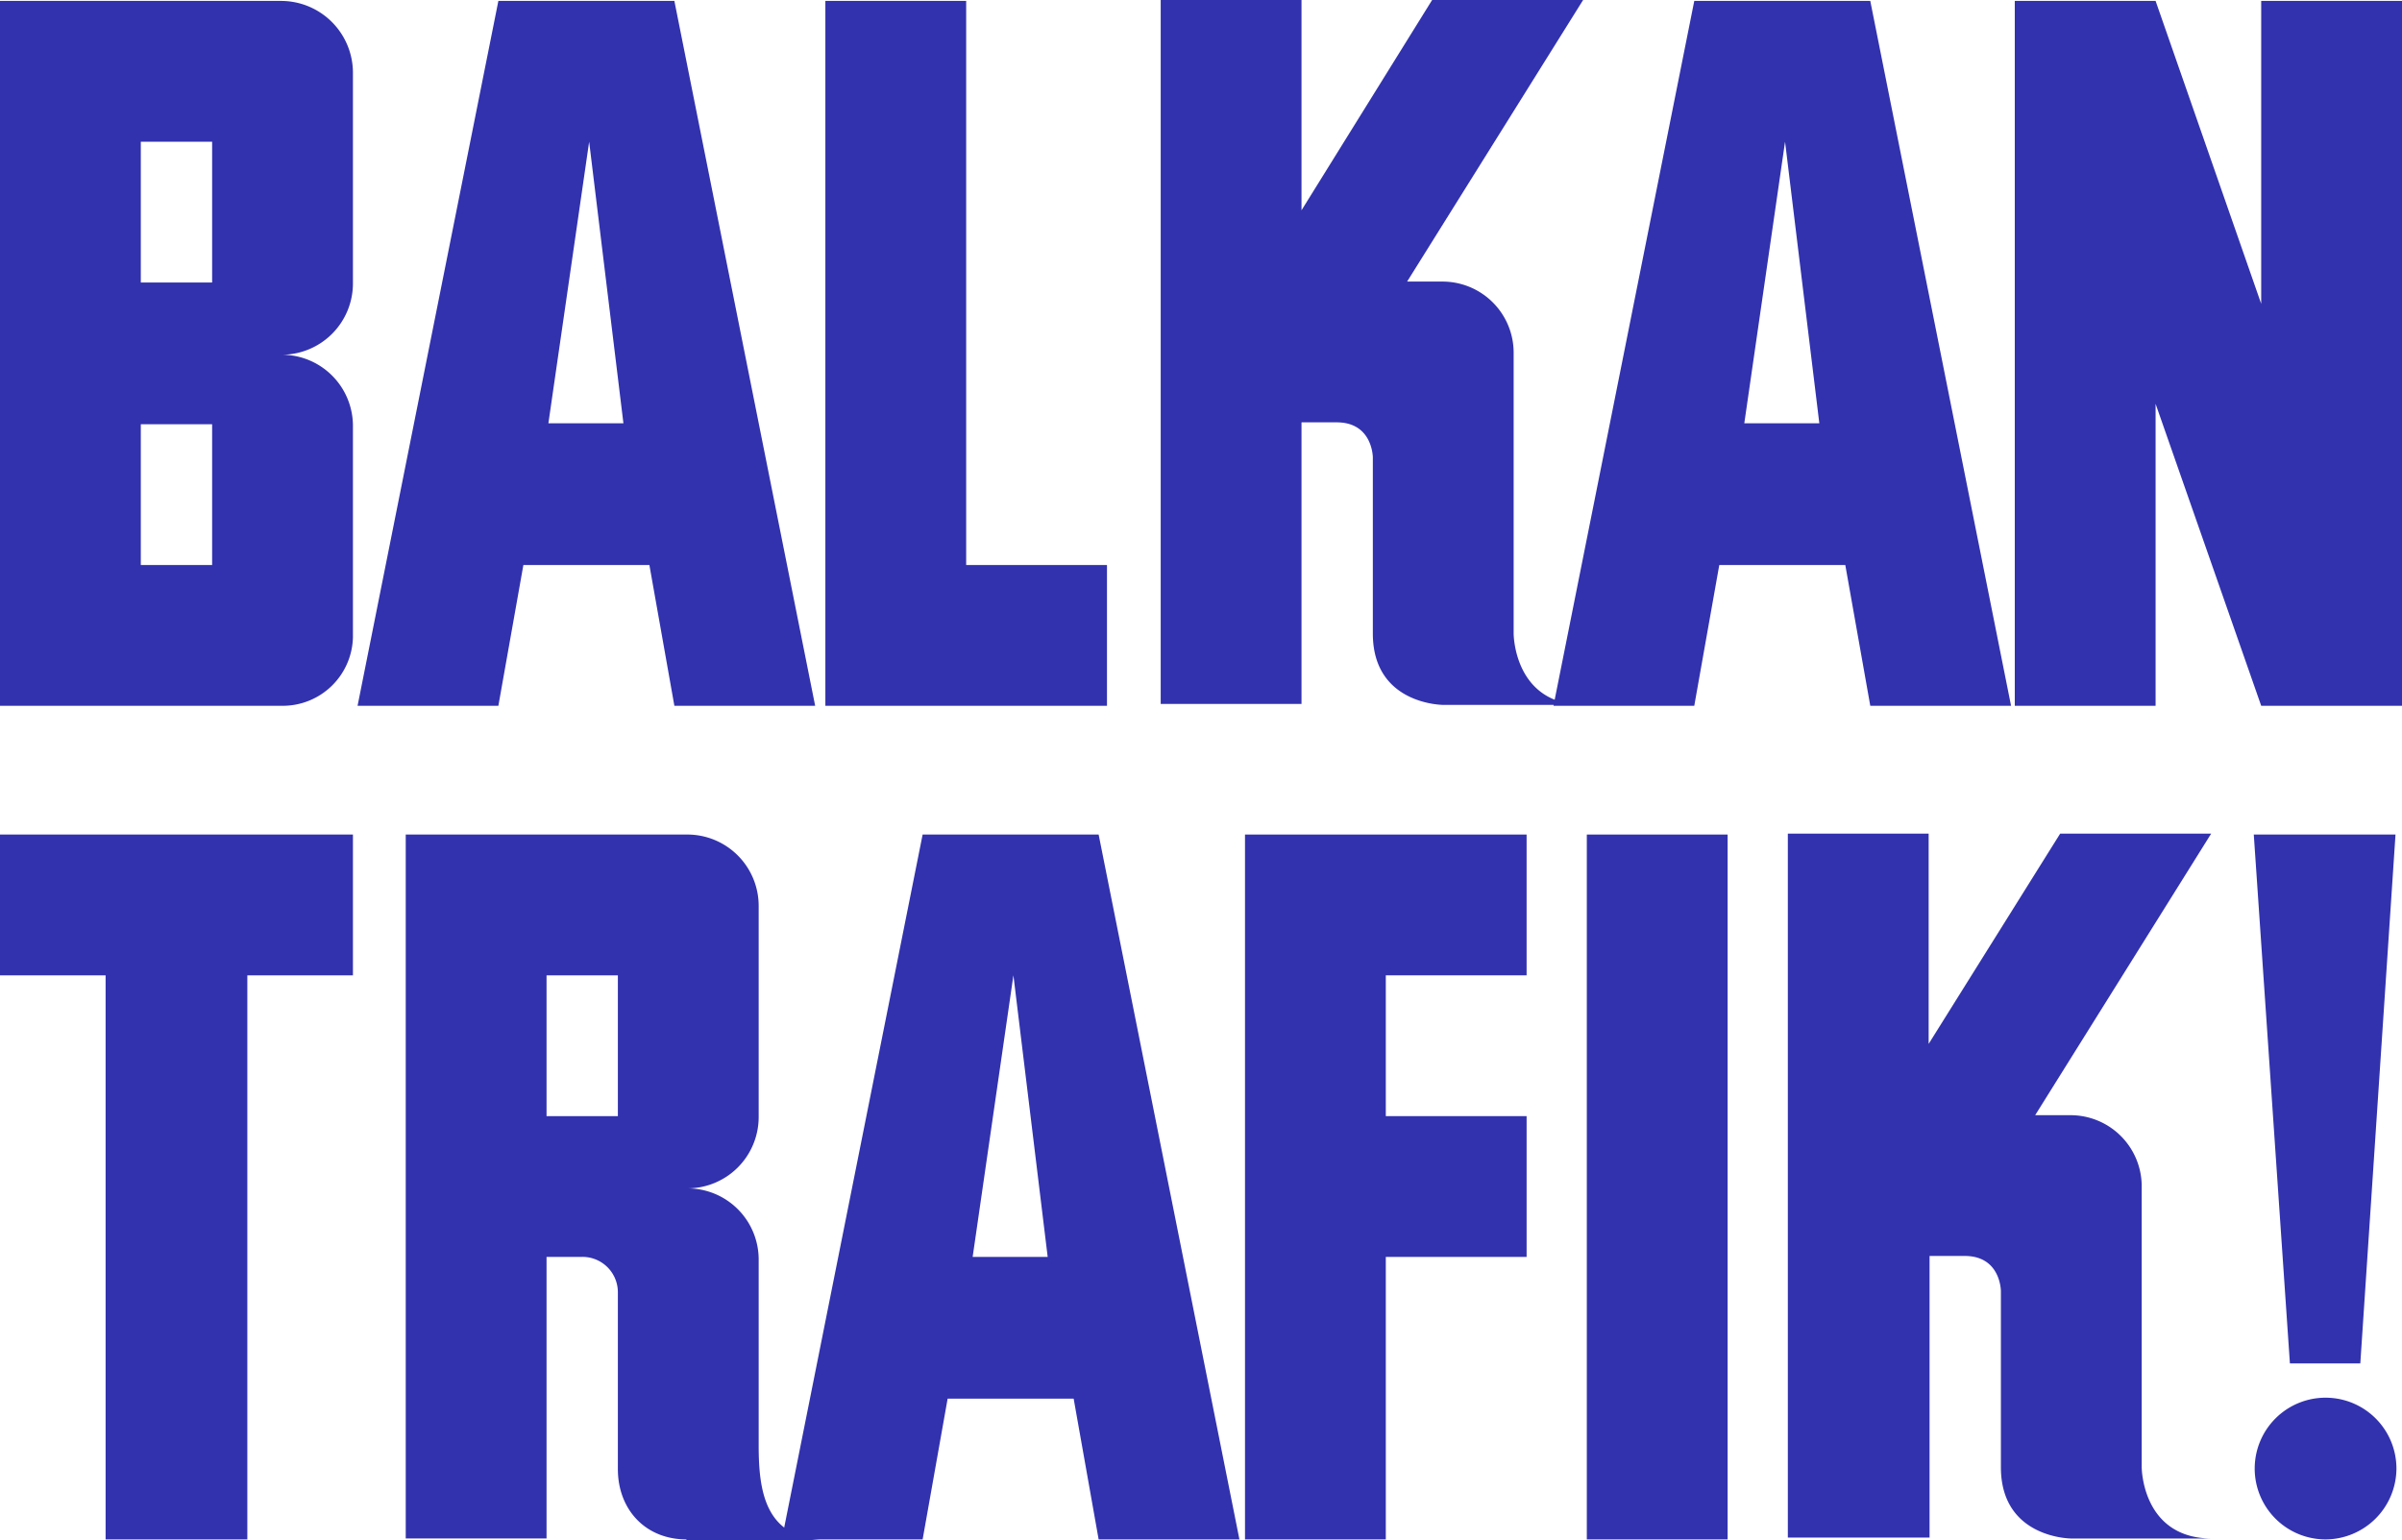
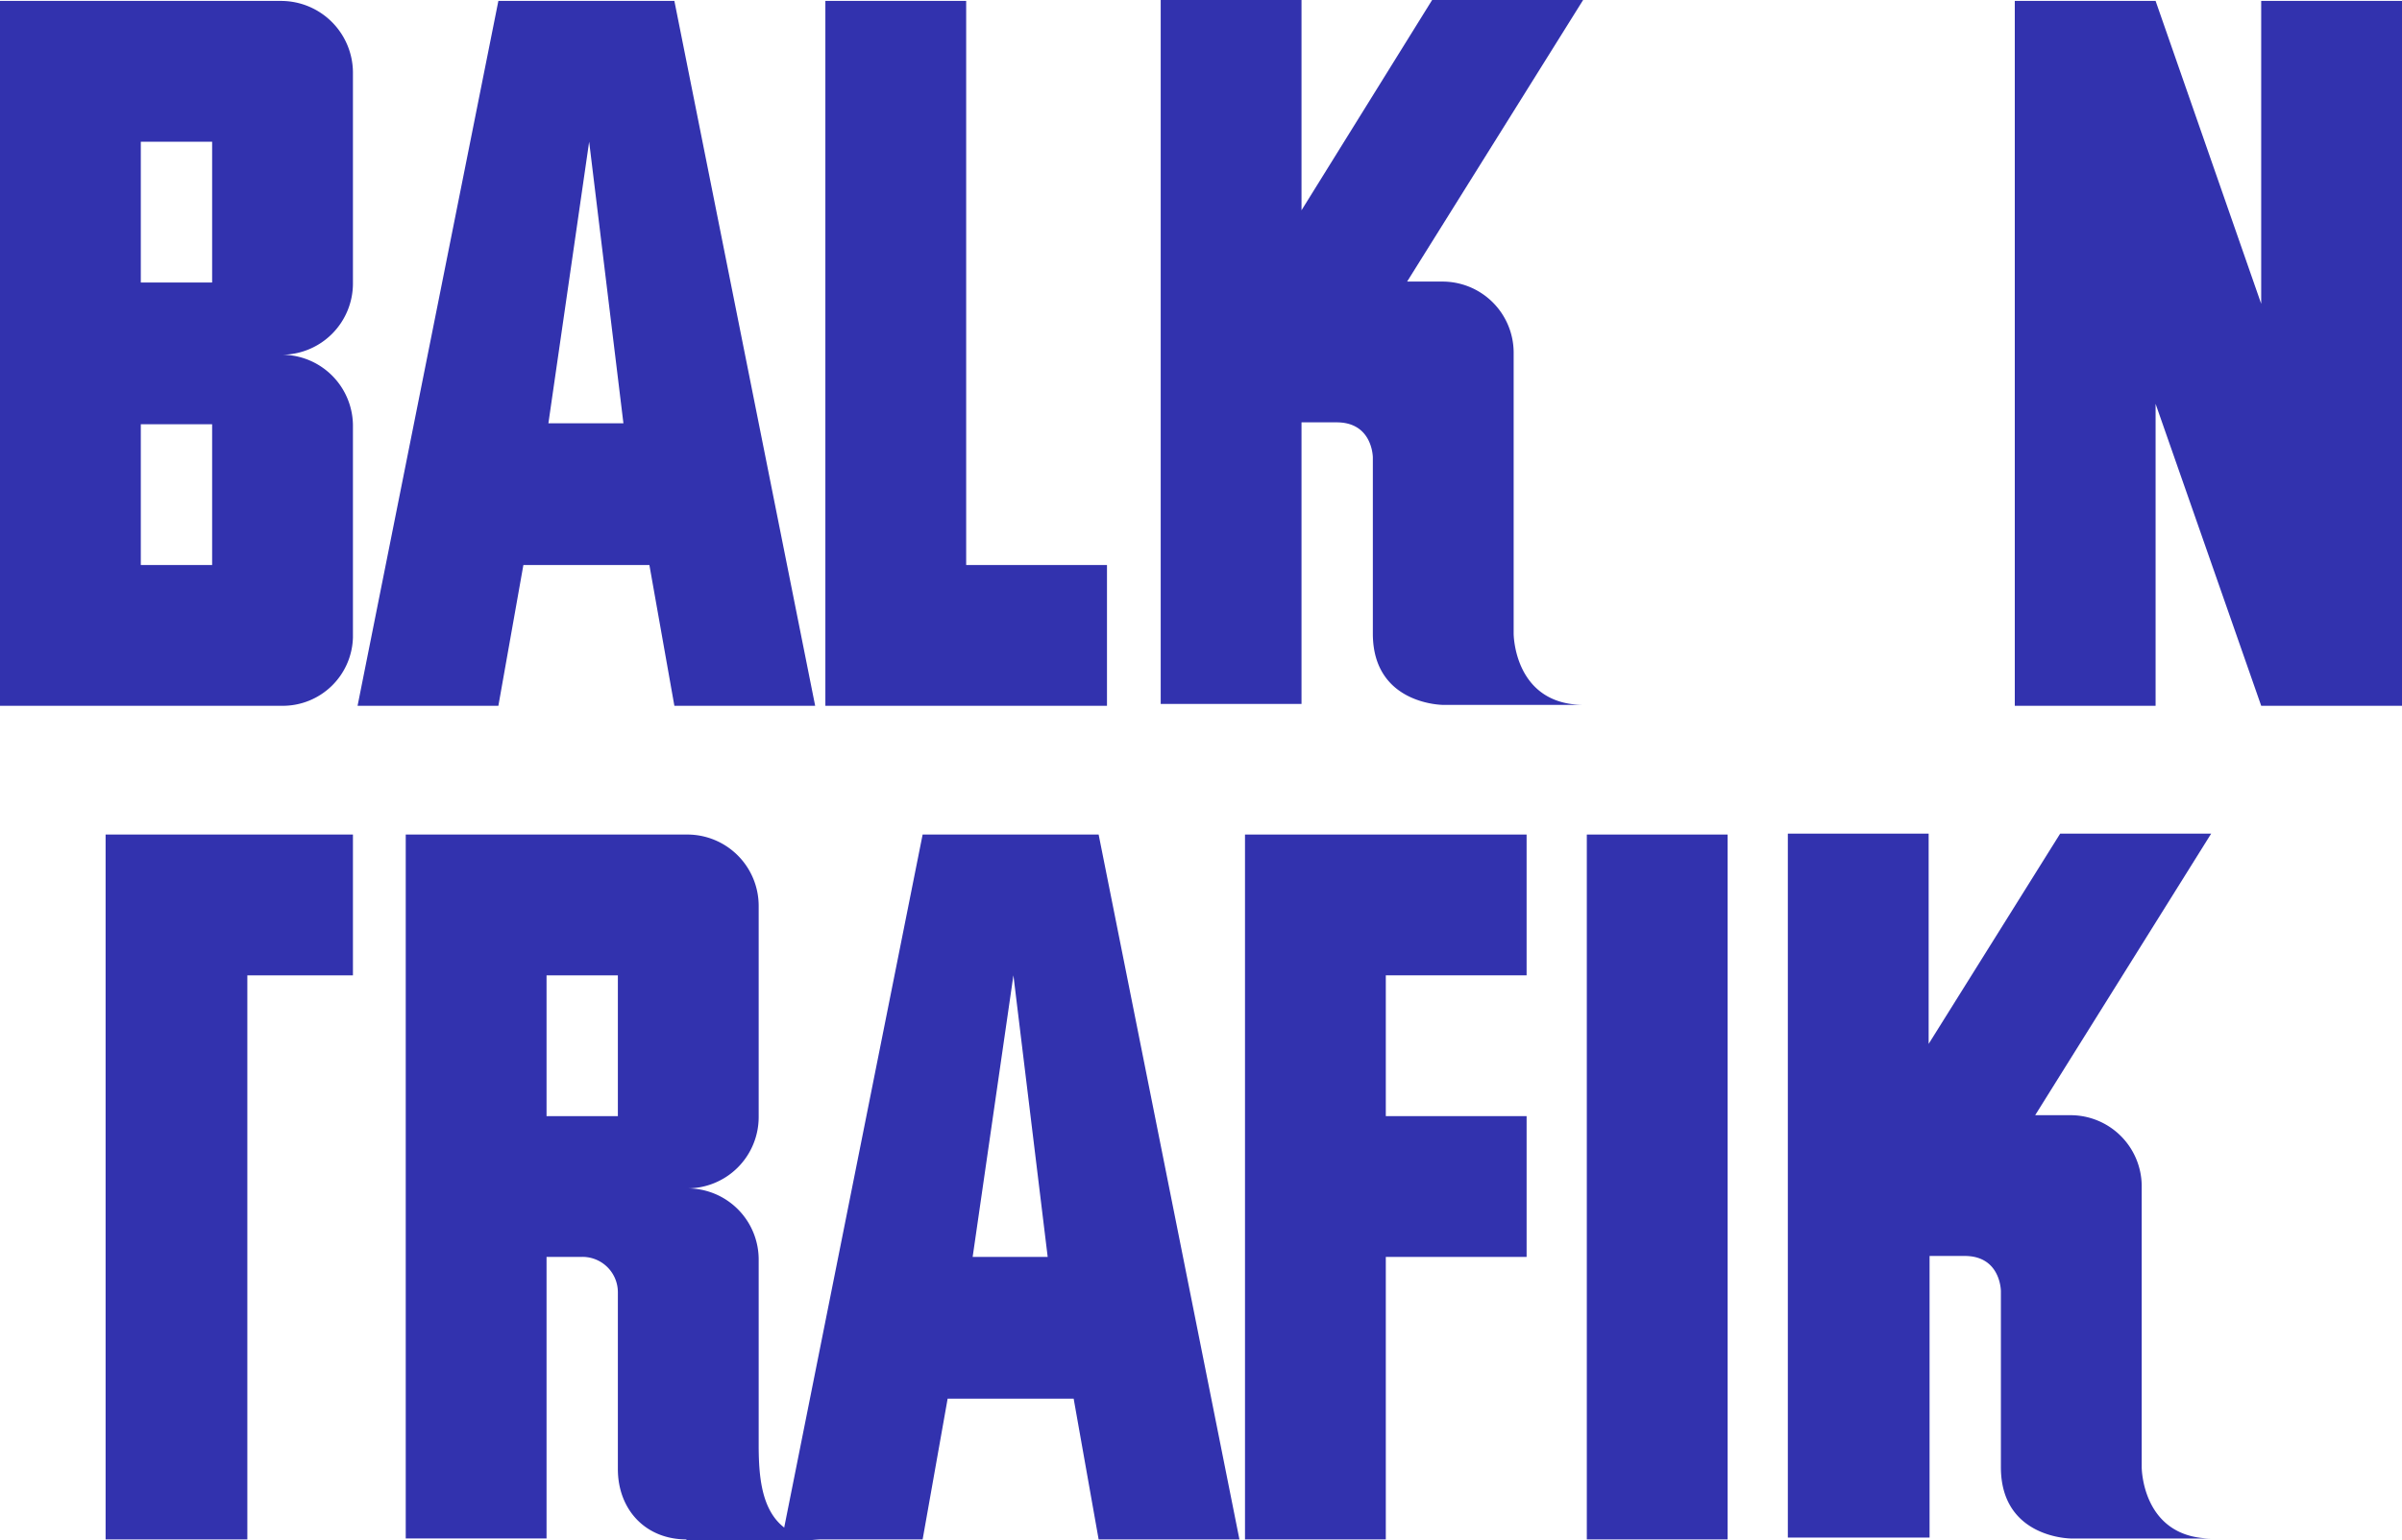
<svg xmlns="http://www.w3.org/2000/svg" id="Group_61" data-name="Group 61" width="350.646" height="224.884" viewBox="0 0 350.646 224.884">
  <g id="Group_54" data-name="Group 54">
    <path id="Path_42" data-name="Path 42" d="M41.109,103.008H0V.1H41.109A10.5,10.5,0,0,1,51.522,10.513V41.345A10.417,10.417,0,0,1,41.109,51.757,10.389,10.389,0,0,1,51.522,62.034V93A10.251,10.251,0,0,1,41.109,103.008ZM30.967,20.655H20.555V41.209H30.967Zm0,41.245H20.555V82.454H30.967Z" transform="translate(0 0.035)" fill="#3232ae" />
    <path id="Path_43" data-name="Path 43" d="M84.848,103.008,81.2,82.454H62.806l-3.651,20.555H38.6L59.155.1H84.848L105.4,103.008ZM72.407,20.655l-5.95,41.109H77.41Z" transform="translate(13.598 0.035)" fill="#3232ae" />
    <path id="Path_44" data-name="Path 44" d="M89.1,103.008V.1h20.555V82.454h20.555v20.555Z" transform="translate(31.388 0.035)" fill="#3232ae" />
    <path id="Path_45" data-name="Path 45" d="M161.271,41.109h5.139a10.389,10.389,0,0,1,10.413,10.277V92.5s0,10.413,10.277,10.413H166.545s-10.277,0-10.277-10.413V66.8s0-5.139-5.274-5.139h-5.139v41.109H125.3V0h20.555V30.7L164.922,0h22.042Z" transform="translate(44.141)" fill="#3232ae" />
-     <path id="Path_46" data-name="Path 46" d="M213.948,103.008,210.3,82.454H191.906l-3.651,20.555H167.7L188.255.1h25.693L234.5,103.008ZM201.507,20.655l-5.95,41.109H206.51Z" transform="translate(59.077 0.035)" fill="#3232ae" />
    <path id="Path_47" data-name="Path 47" d="M253.471,103.008,238.055,58.924v44.084H217.5V.1h20.555l15.416,44.22V.1h20.555V103.008Z" transform="translate(76.621 0.035)" fill="#3232ae" />
  </g>
  <g id="Group_55" data-name="Group 55" transform="translate(0 121.705)">
-     <path id="Path_48" data-name="Path 48" d="M36.106,110.655v82.354H15.416V110.655H0V90.1H51.522v20.555Z" transform="translate(0 -89.965)" fill="#3232ae" />
+     <path id="Path_48" data-name="Path 48" d="M36.106,110.655v82.354H15.416V110.655V90.1H51.522v20.555Z" transform="translate(0 -89.965)" fill="#3232ae" />
    <path id="Path_49" data-name="Path 49" d="M84.774,193.008c-5.95,0-10.007-4.327-10.007-10.277V156.9a5.167,5.167,0,0,0-5.274-5.139H64.355v41.109H43.8V90.1H84.909a10.417,10.417,0,0,1,10.413,10.413v30.832a10.417,10.417,0,0,1-10.413,10.413,10.389,10.389,0,0,1,10.413,10.277v27.181c0,6.9.947,13.928,10.277,13.928H84.774ZM74.767,110.655H64.355v20.555H74.767Z" transform="translate(15.43 -89.965)" fill="#3232ae" />
    <path id="Path_50" data-name="Path 50" d="M130.648,193.008,127,172.454H108.606l-3.651,20.555H84.4L104.955,90.1h25.693L151.2,193.008Zm-12.441-82.354-5.95,41.109H123.21Z" transform="translate(29.732 -89.965)" fill="#3232ae" />
    <path id="Path_51" data-name="Path 51" d="M154.955,151.9v41.109H134.4V90.1h41.109v20.555H154.955v20.555h20.555v20.555H154.955Z" transform="translate(47.346 -89.965)" fill="#3232ae" />
    <path id="Path_52" data-name="Path 52" d="M171.3,193.008V90.1h20.555V193.008Z" transform="translate(60.345 -89.965)" fill="#3232ae" />
    <path id="Path_53" data-name="Path 53" d="M229.106,131.109h5.139a10.389,10.389,0,0,1,10.413,10.277V182.5s0,10.413,10.277,10.413H234.38s-10.277,0-10.277-10.413V156.8s0-5.139-5.274-5.139H213.69v41.109H193V90h20.555v30.7l19.2-30.7H254.8Z" transform="translate(67.99 -90)" fill="#3232ae" />
-     <path id="Path_54" data-name="Path 54" d="M258.851,167.315H248.574L243.3,90.1h20.69Zm-5.139,25.693a10.345,10.345,0,1,1,10.413-10.277A10.389,10.389,0,0,1,253.713,193.008Z" transform="translate(85.709 -89.965)" fill="#3232ae" />
  </g>
</svg>